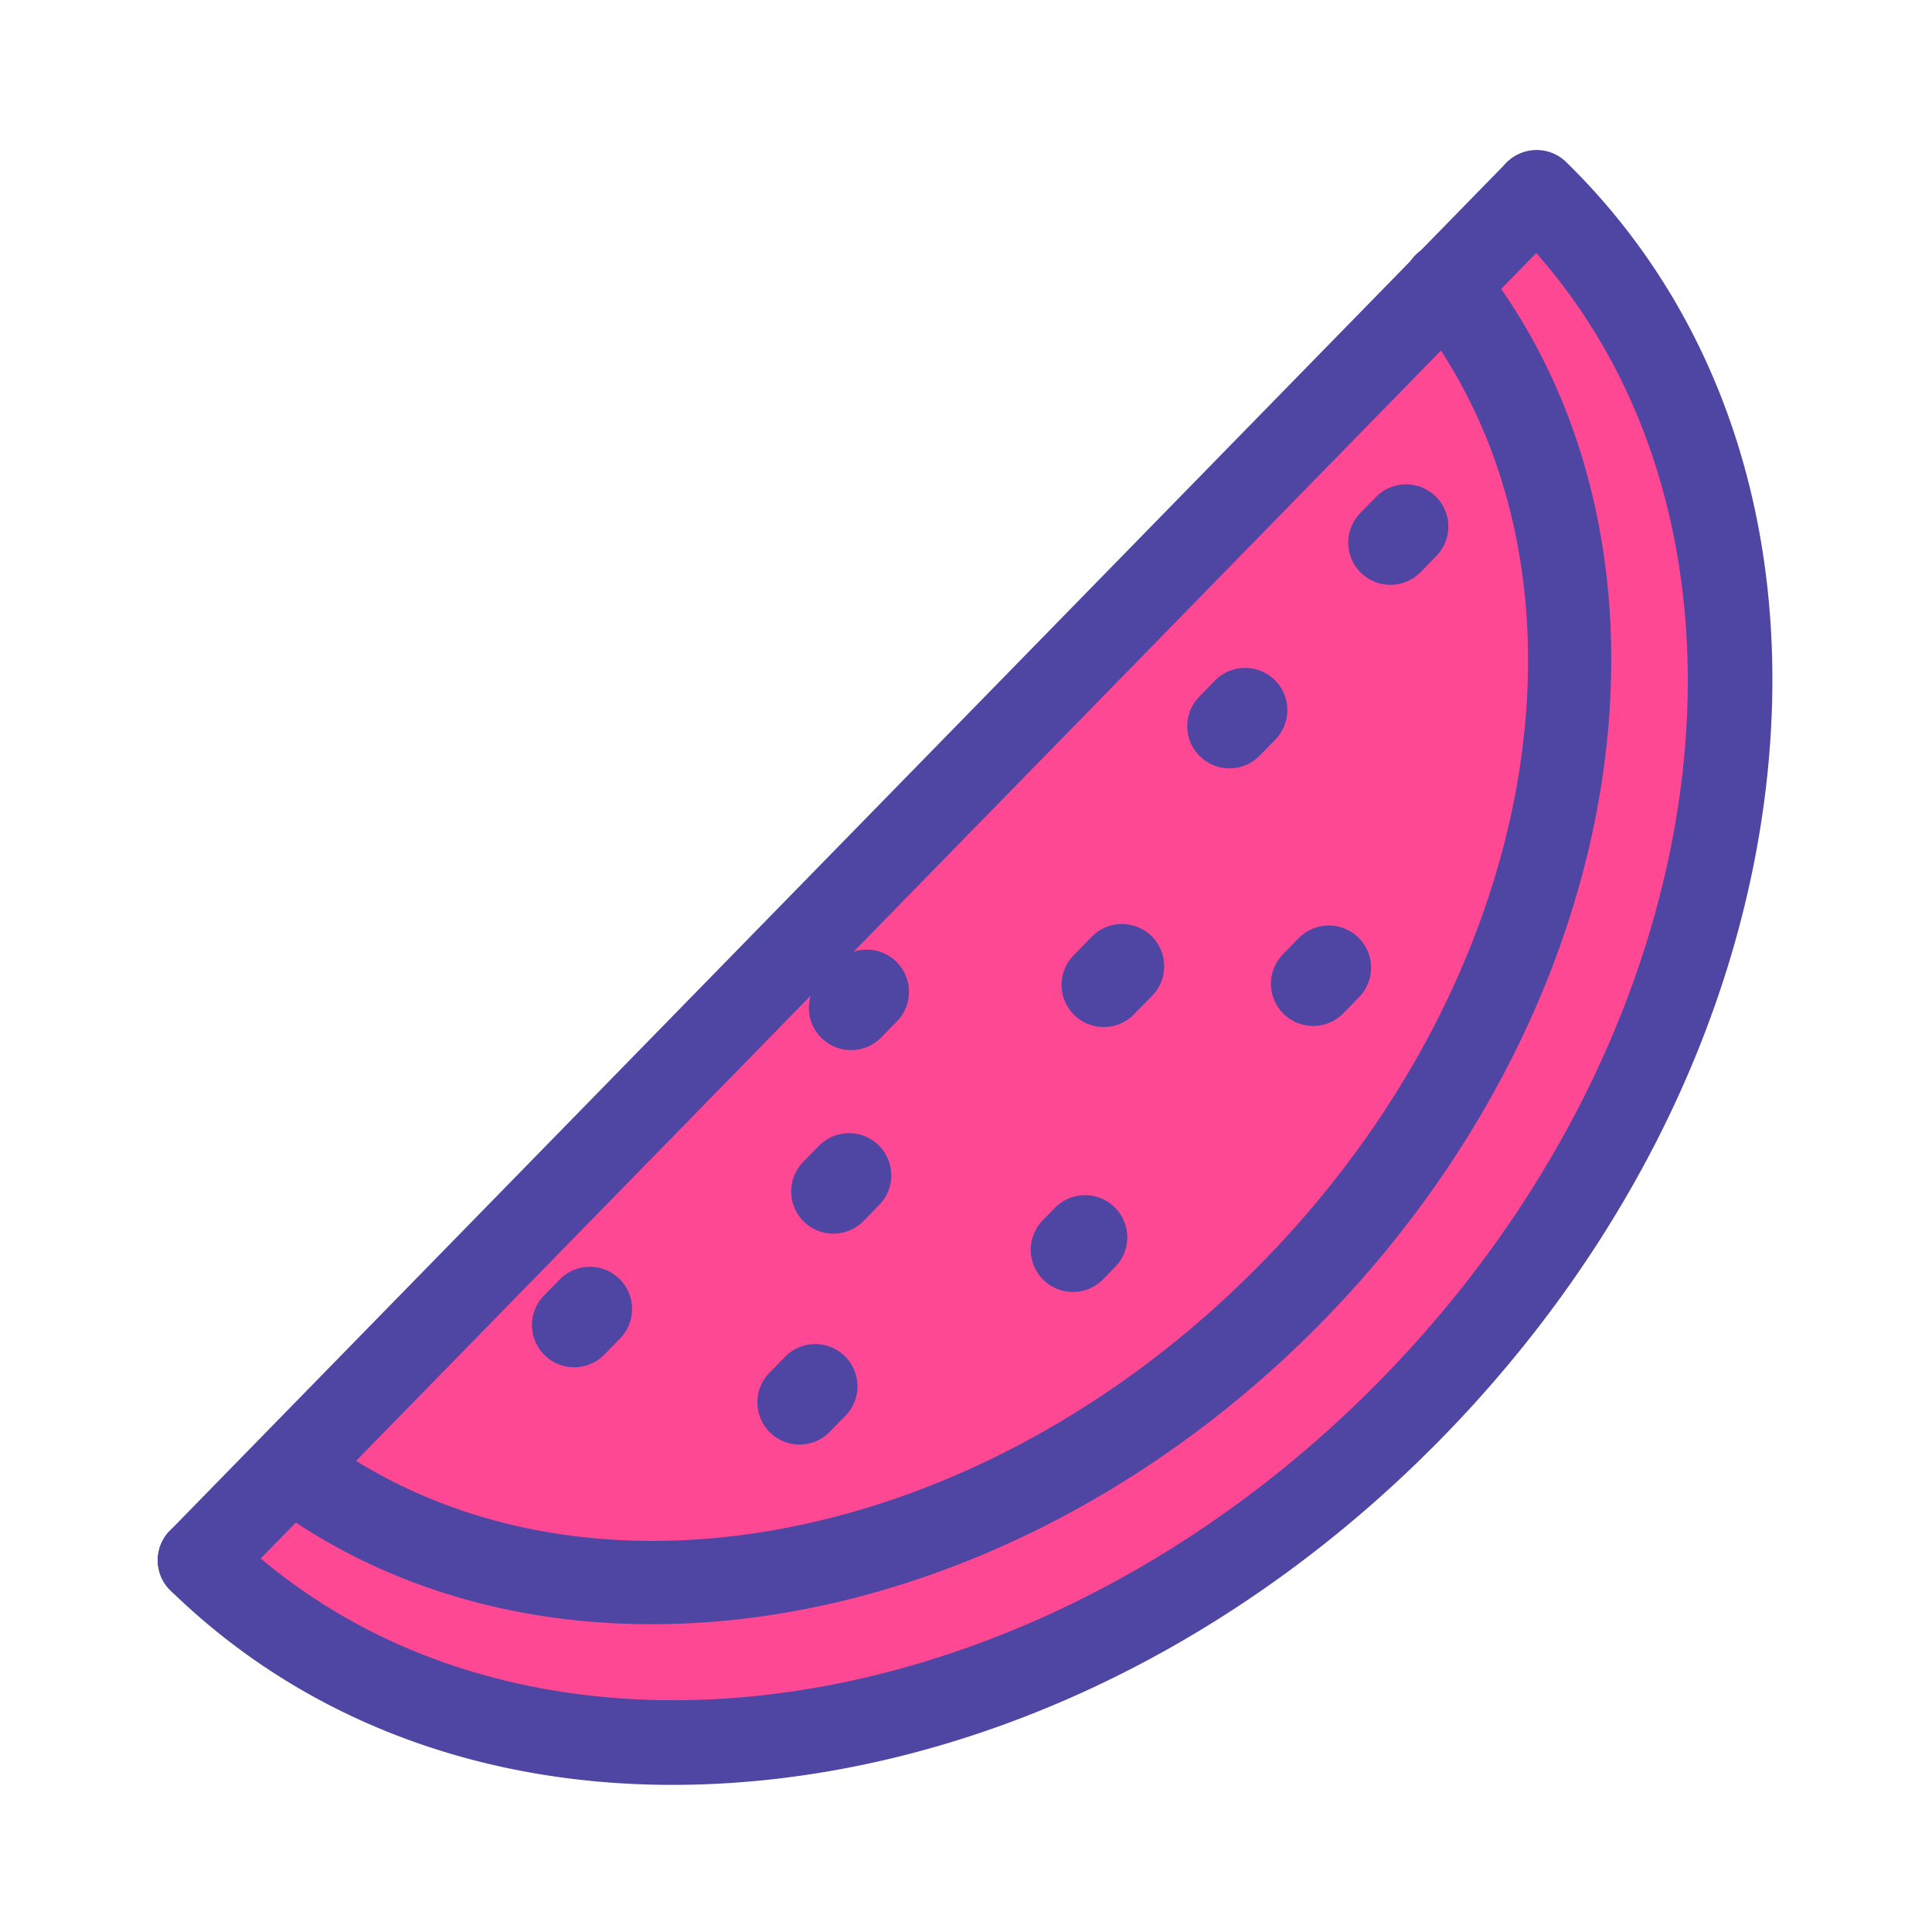
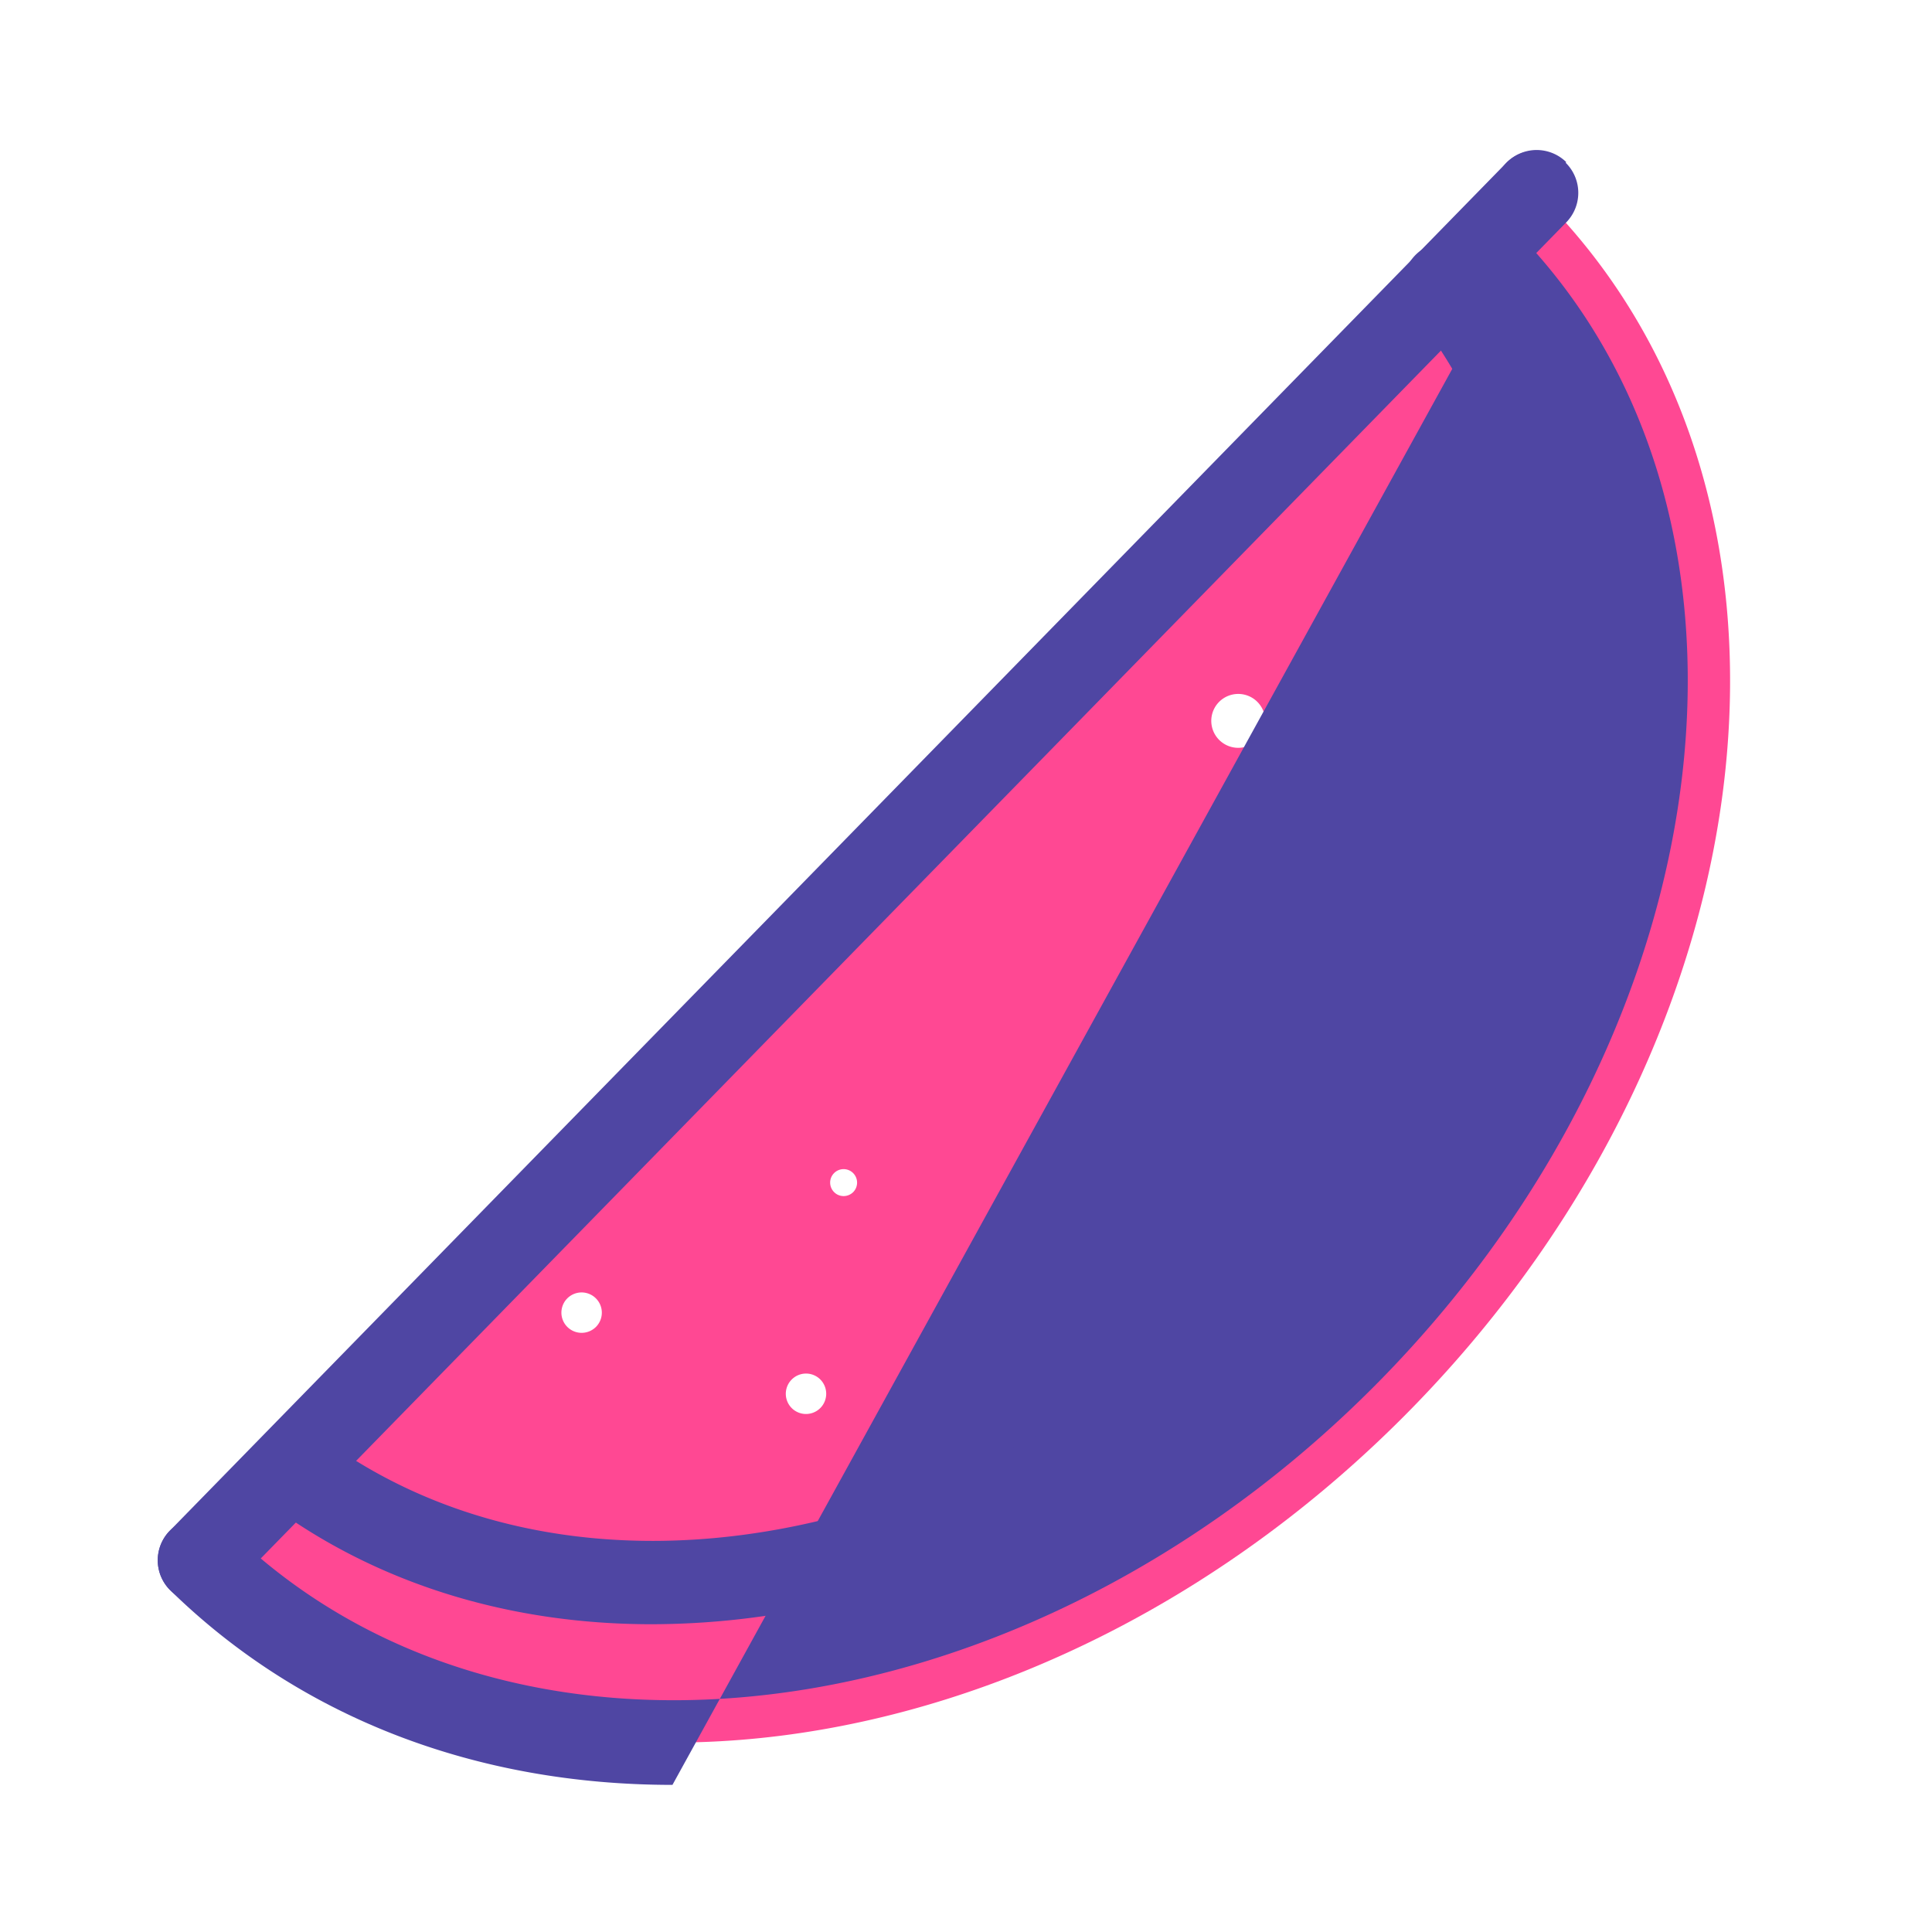
<svg xmlns="http://www.w3.org/2000/svg" width="800px" height="800px" viewBox="0 0 1024 1024" class="icon" version="1.1">
  <path d="M766.316 151.148l48.143-49.265c159.237 155.592 129.731 444.017-65.889 644.27-195.651 200.223-483.308 236.411-642.575 80.819L766.316 151.148z m-16.881 135.613a7.158 7.158 0 0 0-0.128-10.102 7.163 7.163 0 0 0-10.102 0.128 7.163 7.163 0 0 0 0.128 10.102c2.811 2.749 7.322 2.683 10.102-0.128z m-46.003 237.752a7.178 7.178 0 0 0-0.128-10.168 7.209 7.209 0 0 0-10.168 0.097 7.219 7.219 0 0 0 0.128 10.199 7.178 7.178 0 0 0 10.168-0.128z m-36.925-132.449a14.285 14.285 0 0 0-0.225-20.204 14.316 14.316 0 0 0-20.204 0.225 14.285 14.285 0 0 0 20.429 19.978zM452.25 631.803a7.158 7.158 0 0 0-0.128-10.102 7.127 7.127 0 0 0-10.081 0.108l-0.02 0.02a7.122 7.122 0 0 0 0.128 10.071c2.811 2.78 7.322 2.714 10.102-0.097z m-17.393 114.417a10.742 10.742 0 0 0-0.159-15.155 10.706 10.706 0 0 0-15.145 0.184l-0.01 0.01a10.701 10.701 0 0 0 15.304 14.966l0.01-0.005z m-118.922-42.998a10.706 10.706 0 0 0-0.184-15.145l-0.01-0.01a10.701 10.701 0 1 0-14.961 15.314 10.742 10.742 0 0 0 15.155-0.159z" fill="#FF4893" />
-   <path d="M356.419 946.022c-104.151 0.005-197.059-35.635-266.066-103.045a22.374 22.374 0 0 1 31.273-32.01c62.213 60.78 145.725 90.184 235.448 90.189 126.843 0.005 266.138-58.737 375.485-170.639 186.675-191.094 216.397-465.92 66.258-612.623a22.374 22.374 0 1 1 31.283-32.01c81.987 80.118 119.905 195.067 106.747 323.676-12.959 126.689-74.138 251.786-172.268 352.246-98.15 100.444-221.793 164.511-348.15 180.408-19.901 2.509-39.946 3.789-60.012 3.809z" fill="#4F46A3" />
+   <path d="M356.419 946.022c-104.151 0.005-197.059-35.635-266.066-103.045a22.374 22.374 0 0 1 31.273-32.01c62.213 60.78 145.725 90.184 235.448 90.189 126.843 0.005 266.138-58.737 375.485-170.639 186.675-191.094 216.397-465.92 66.258-612.623a22.374 22.374 0 1 1 31.283-32.01z" fill="#4F46A3" />
  <path d="M105.994 849.352a22.374 22.374 0 0 1-16.005-38.011l708.47-725.094a22.38 22.38 0 0 1 32.005 31.278L121.999 842.609a22.272 22.272 0 0 1-16.005 6.743z" fill="#4F46A3" />
  <path d="M345.293 860.877c-76.82 0.005-147.615-22.257-204.288-65.055a22.374 22.374 0 0 1 26.967-35.722l0.005 0.005c135.199 102.083 350.73 62.807 501.35-91.387 150.84-154.348 185.006-370.867 79.468-503.649a22.374 22.374 0 1 1 34.657-28.319l0.379 0.476c57.754 72.663 81.009 170.301 65.48 274.934-15.396 103.731-67.948 205.957-147.973 287.846-79.933 81.833-180.828 136.73-284.078 154.578a423.352 423.352 0 0 1-71.967 6.292z" fill="#4F46A3" />
-   <path d="M585.016 544.364a22.38 22.38 0 0 1-15.928-38.093c0.015-0.015 2.217-2.248 4.915-5.007l4.951-5.079a22.385 22.385 0 0 1 32.082 31.212l-5.018 5.146c-2.796 2.857-5.064 5.161-5.064 5.161a22.313 22.313 0 0 1-15.939 6.661z m-16.333 140.406a22.374 22.374 0 0 1-15.816-38.205c0.056-0.056 1.408-1.408 3.046-3.103 1.853-1.884 3.215-3.308 3.256-3.348a22.38 22.38 0 0 1 32.328 30.95s-1.562 1.633-3.538 3.64c-1.833 1.905-3.461 3.528-3.461 3.528a22.313 22.313 0 0 1-15.816 6.538z m-117.586-128.189a22.374 22.374 0 0 1-15.964-38.057l4.081-4.178c2.294-2.33 4.065-4.152 4.096-4.188a22.374 22.374 0 0 1 32.189 31.094s-1.93 1.997-4.321 4.424l-4.122 4.219a22.328 22.328 0 0 1-15.959 6.687z m-27.305 209.065a22.374 22.374 0 0 1-15.964-38.057l4.081-4.178c2.294-2.33 4.065-4.152 4.096-4.188a22.374 22.374 0 0 1 32.189 31.094s-1.93 1.997-4.321 4.424l-4.122 4.219a22.308 22.308 0 0 1-15.959 6.687z m-119.465-40.96a22.374 22.374 0 0 1-15.964-38.057l4.081-4.178c2.294-2.33 4.065-4.152 4.096-4.188a22.374 22.374 0 0 1 32.189 31.094s-1.93 1.997-4.321 4.424l-4.122 4.219a22.308 22.308 0 0 1-15.959 6.687z m137.385-70.825a22.374 22.374 0 0 1-15.964-38.057l4.081-4.178c2.294-2.33 4.065-4.152 4.096-4.188a22.374 22.374 0 0 1 32.189 31.094s-1.93 1.997-4.321 4.424l-4.122 4.219a22.349 22.349 0 0 1-15.959 6.687z m254.295-110.08a22.374 22.374 0 0 1-15.964-38.057l4.081-4.178c2.294-2.33 4.065-4.152 4.096-4.188a22.374 22.374 0 0 1 32.189 31.094s-1.93 1.997-4.321 4.424l-4.122 4.219a22.349 22.349 0 0 1-15.959 6.687z m-44.375-136.535a22.374 22.374 0 0 1-15.964-38.057l4.081-4.178c2.294-2.33 4.065-4.152 4.096-4.188a22.374 22.374 0 0 1 32.189 31.094s-1.93 1.997-4.321 4.424l-4.122 4.219a22.298 22.298 0 0 1-15.959 6.687z m85.335-97.28a22.374 22.374 0 0 1-15.964-38.057l4.081-4.178c2.294-2.33 4.065-4.152 4.096-4.188a22.374 22.374 0 0 1 32.189 31.094s-1.93 1.997-4.321 4.424l-4.122 4.219a22.308 22.308 0 0 1-15.959 6.687z" fill="#4F46A3" />
</svg>